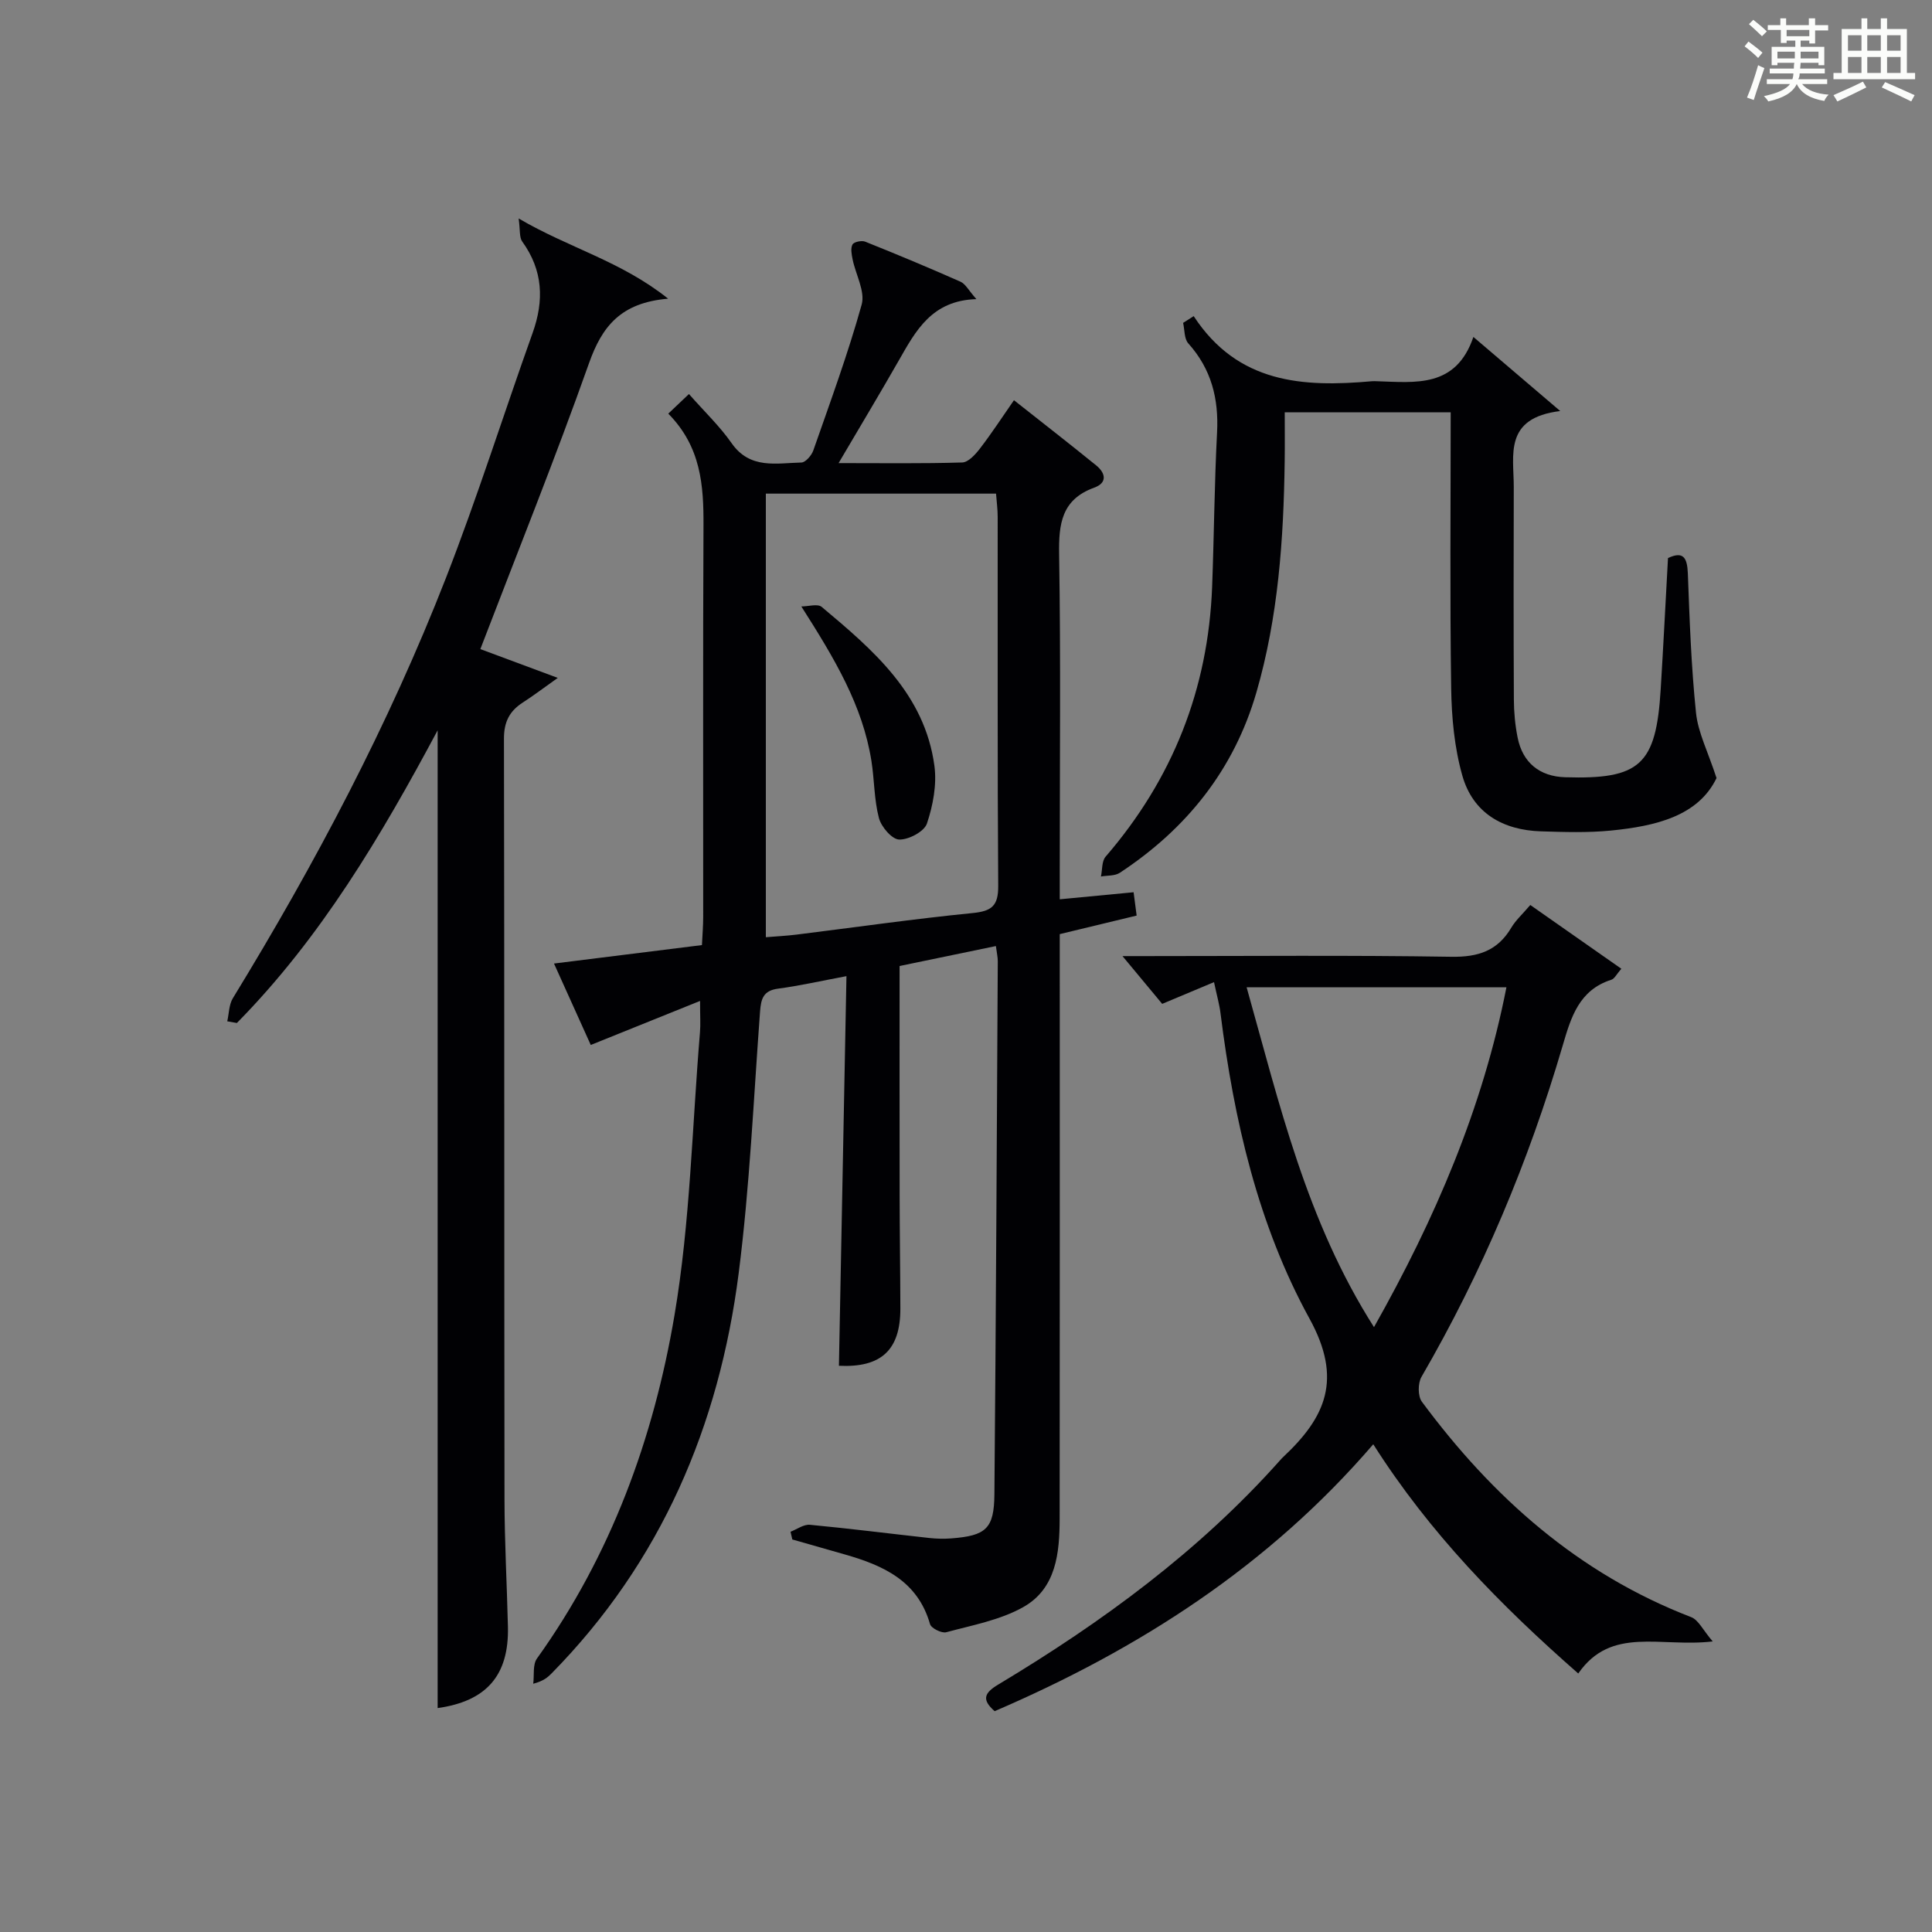
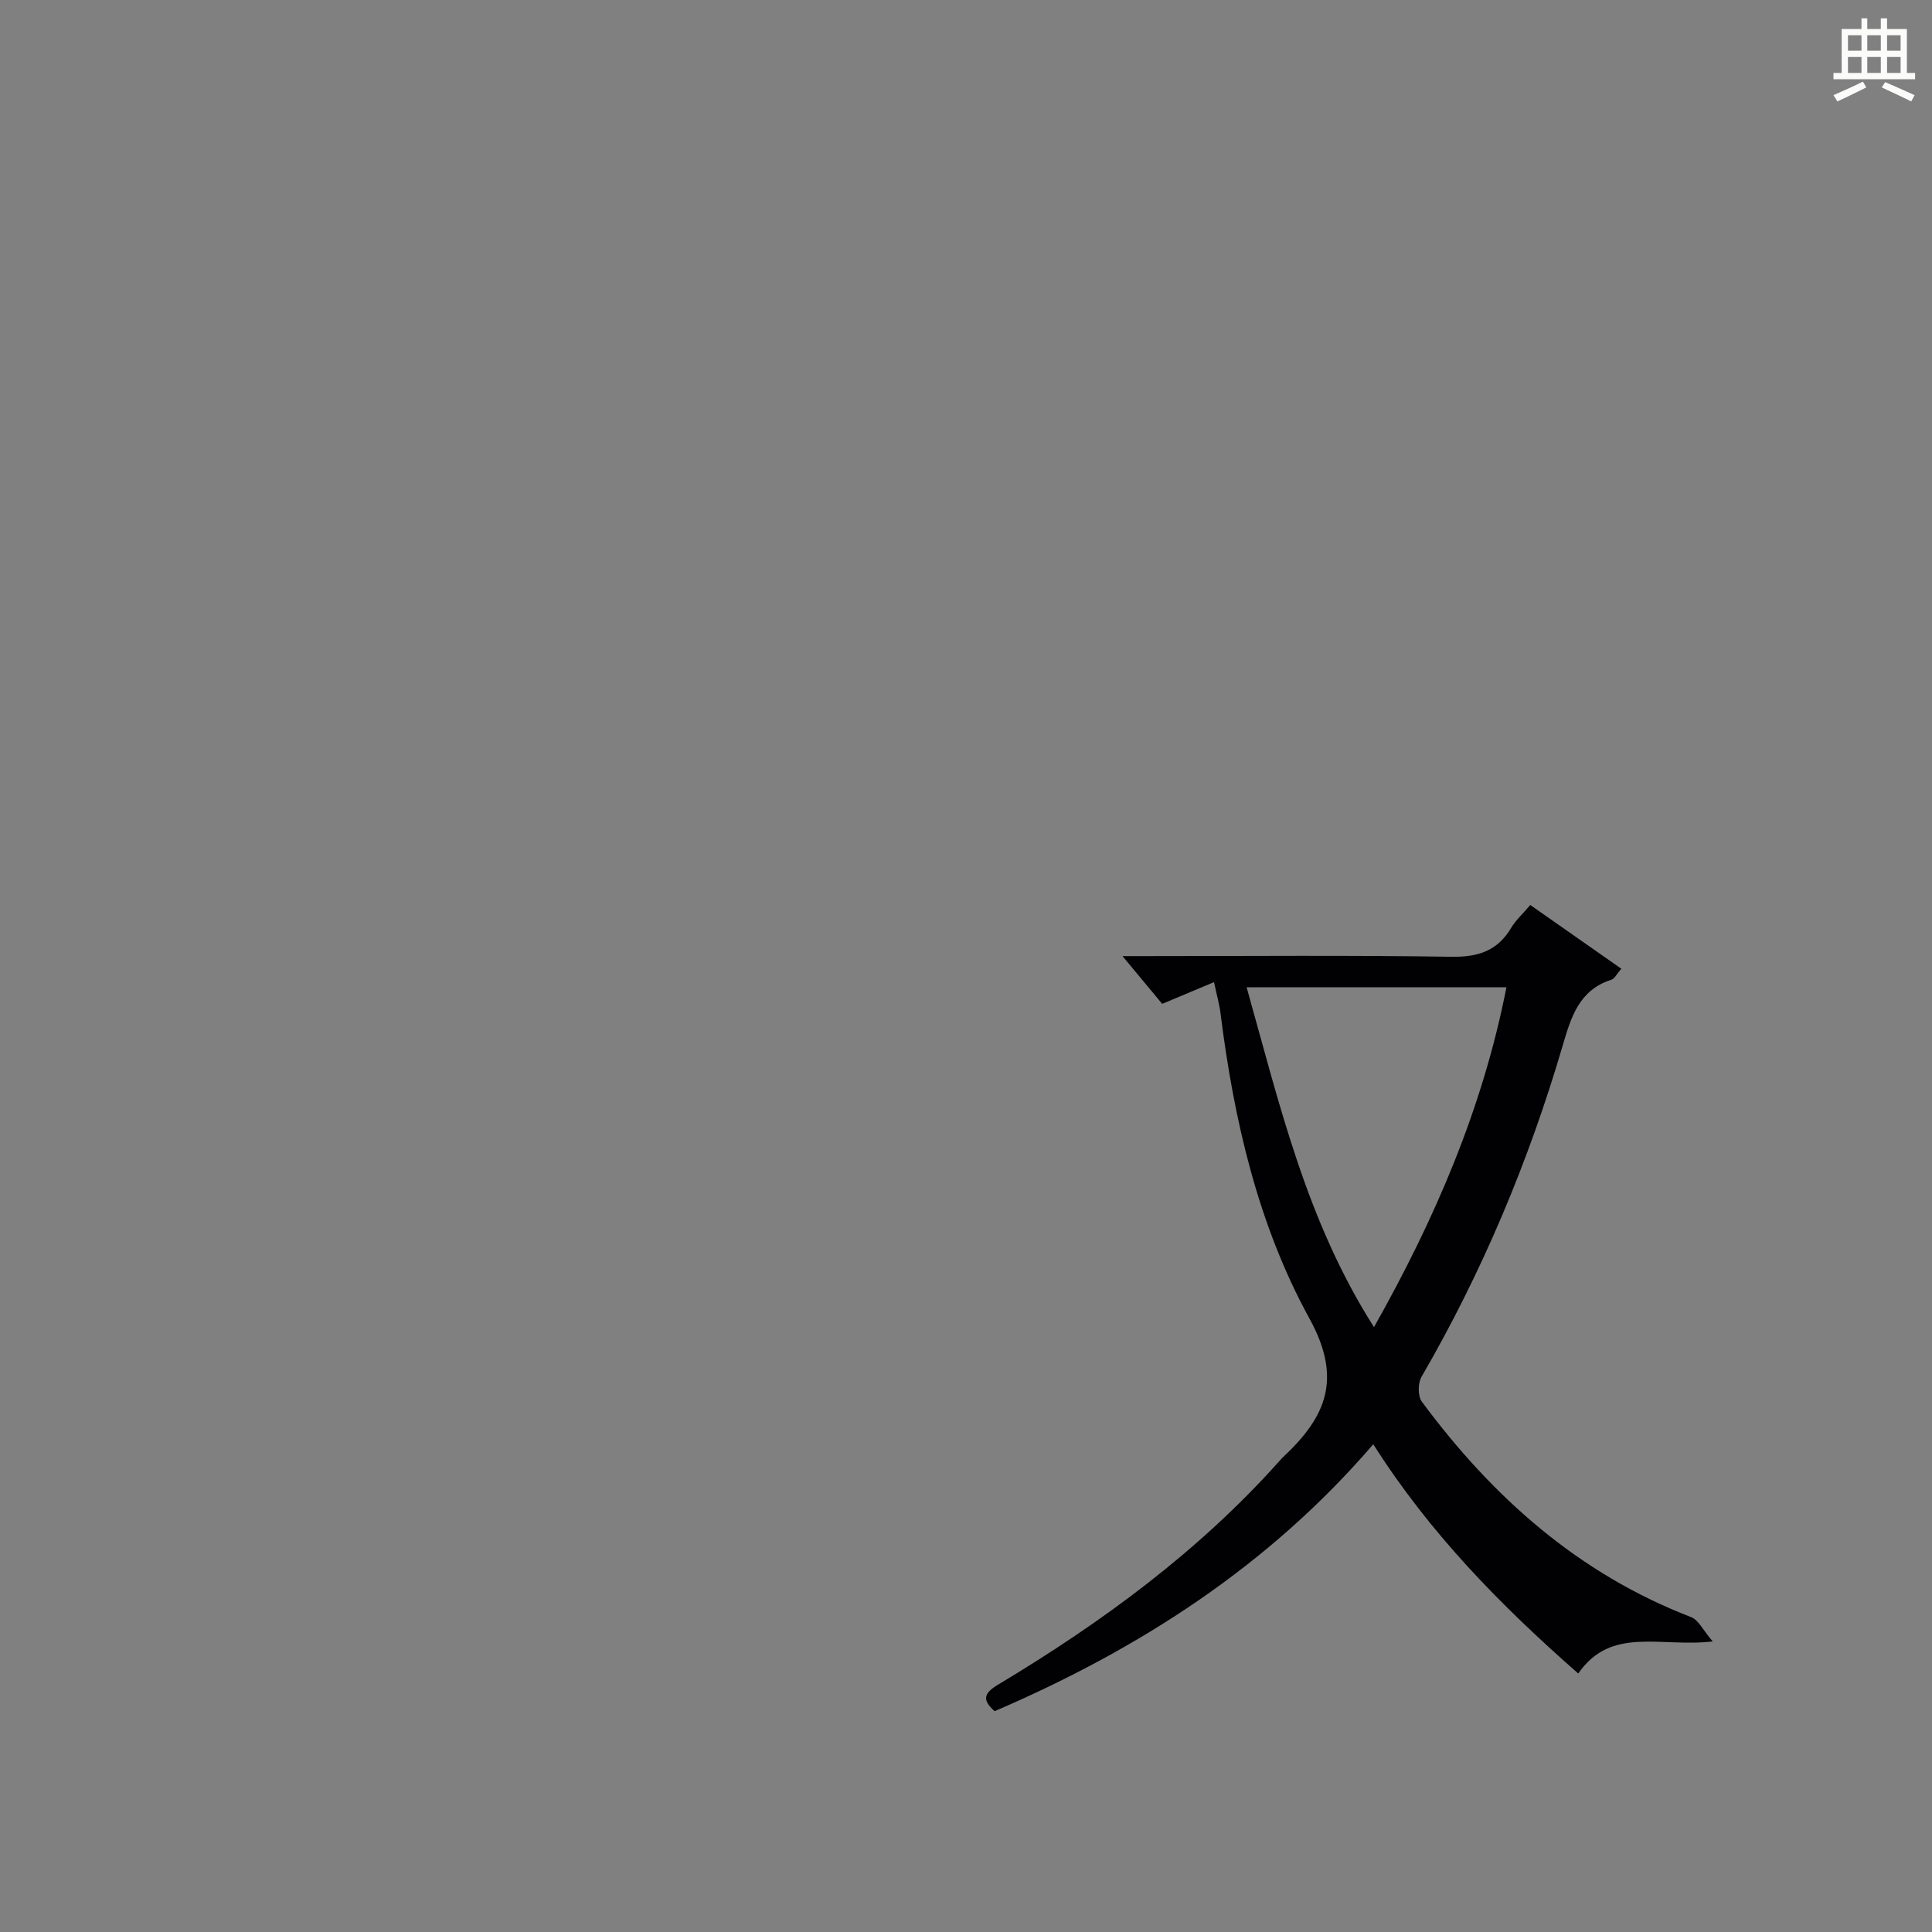
<svg xmlns="http://www.w3.org/2000/svg" version="1.1" id="漢_ZDIC_典" x="0px" y="0px" viewBox="0 0 400 400" style="enable-background:new 0 0 400 400;" xml:space="preserve">
  <rect x="0" y="0" width="400" height="400" fill="#808080" stroke="none" />
  <style type="text/css">
	.st1{fill:#010104;}
	.st0{fill:#fbfcfa;}
</style>
  <g>
-     <path class="st0" d="M361.2,9.6l0.8-1c0.9,0.7,1.9,1.4,2.9,2.3L364,12C363,11,362,10.2,361.2,9.6z M361.7,20.2   c0.9-2.1,1.6-4.3,2.3-6.7c0.4,0.2,0.8,0.4,1.3,0.6c-0.7,2.1-1.5,4.3-2.2,6.6L361.7,20.2z M362.1,5l0.9-0.9c1,0.8,2,1.6,2.8,2.4   l-1,1C363.9,6.6,363,5.8,362.1,5z M374.6,3.8h1.2v1.4h2.7v1.1h-2.7v2.7h-1.2V8.4h-1.8v1.3h4.9v3.8h-1.2v-0.5h-3.7   c0,0.4-0.1,0.9-0.1,1.2h5.1v1h-5.2c0,0.5-0.1,0.9-0.3,1.2h6v1h-5.2c1.1,1.3,2.9,2,5.5,2.2c-0.4,0.4-0.7,0.8-0.9,1.3   c-2.9-0.5-4.8-1.6-5.7-3.5H372c-0.8,1.7-2.7,2.9-5.9,3.6c-0.2-0.4-0.6-0.8-0.9-1.1c2.8-0.6,4.6-1.4,5.4-2.5h-4.8v-1h5.3   c0.1-0.3,0.2-0.7,0.2-1.2h-4.9v-1h5c0-0.4,0-0.8,0.1-1.2H368v0.5h-1.2V9.7h4.9V8.4h-1.8v0.5h-1.2V6.2H366V5.2h2.6V3.8h1.2v1.4h4.7   V3.8z M368,12.1h3.6c0-0.4,0-0.9,0-1.4H368V12.1z M369.9,7.5h4.7V6.2h-4.7V7.5z M376.5,10.7h-3.7c0,0.5,0,1,0,1.4h3.7V10.7z" />
    <path class="st0" d="M385.3,3.8h1.3V6h2.8V3.8h1.3V6h4.1v9.1h1.7v1.3h-16.9v-1.3h1.7V6h4.1V3.8z M385.7,16.9l0.7,1.2   c-1.8,0.9-3.8,1.9-6,2.9c-0.2-0.4-0.5-0.8-0.8-1.3C381.9,18.7,383.9,17.8,385.7,16.9z M382.6,10.5h2.8V7.3h-2.8V10.5z M382.6,15.1   h2.8v-3.3h-2.8V15.1z M386.6,10.5h2.8V7.3h-2.8V10.5z M386.6,15.1h2.8v-3.3h-2.8V15.1z M390.3,17c2.1,0.9,4.1,1.8,6.1,2.7l-0.7,1.3   c-2.2-1.1-4.2-2-6.1-2.9L390.3,17z M393.5,7.3h-2.8v3.2h2.8V7.3z M390.7,15.1h2.8v-3.3h-2.8V15.1z" />
-     <path class="st1" d="M173.69,282.77c0.52-26.7,1.03-53.39,1.56-80.67c-5.43,1.02-9.77,2.01-14.16,2.59c-3.06,0.4-3.53,2.09-3.73,4.74   c-1.34,18.06-2.13,36.2-4.42,54.14c-4.04,31.62-16.06,59.83-38.74,82.89c-0.81,0.82-1.68,1.58-3.8,2.14   c0.23-1.76-0.14-3.95,0.77-5.22c15.33-21.38,24.16-45.58,28.48-71.1c3.26-19.25,3.64-38.99,5.27-58.52   c0.14-1.64,0.02-3.29,0.02-6.53c-7.89,3.18-14.93,6.02-22.63,9.12c-2.11-4.68-4.73-10.47-7.61-16.86   c10.46-1.3,20.27-2.53,30.63-3.82c0.09-2.01,0.26-3.93,0.26-5.85c0.02-26.99-0.07-53.99,0.06-80.98c0.04-8.33-0.5-16.33-7.29-23.2   c1.24-1.18,2.25-2.13,4.28-4.06c3.22,3.66,6.38,6.66,8.83,10.17c3.83,5.48,9.29,4.12,14.45,4.01c0.86-0.02,2.11-1.47,2.47-2.51   c3.5-10.01,7.17-19.99,10.01-30.19c0.76-2.73-1.24-6.21-1.88-9.37c-0.2-1.01-0.45-2.28-0.02-3.07c0.29-0.54,1.9-0.88,2.62-0.59   c6.62,2.65,13.21,5.4,19.73,8.29c1.05,0.46,1.7,1.81,3.3,3.61c-9.23,0.28-12.54,6.53-16.04,12.66   c-3.93,6.88-8.01,13.68-12.49,21.29c9.11,0,17.36,0.12,25.6-0.13c1.26-0.04,2.71-1.64,3.65-2.86c2.41-3.13,4.57-6.45,7.06-10.03   c5.92,4.68,11.53,9.03,17.04,13.51c1.89,1.54,2.38,3.57-0.42,4.59c-6.76,2.45-7.38,7.49-7.27,13.84   c0.35,21.66,0.13,43.32,0.13,64.98c0,1.97,0,3.93,0,6.41c5.35-0.51,10.1-0.97,15.29-1.46c0.2,1.57,0.38,2.96,0.63,4.83   c-5.27,1.27-10.36,2.5-15.92,3.84c0,2.04,0,4.01,0,5.97c0,38.32,0.02,76.65-0.02,114.97c-0.01,7.13-0.67,14.54-7.55,18.4   c-4.79,2.69-10.54,3.74-15.94,5.2c-0.94,0.25-3.11-0.83-3.35-1.69c-2.56-8.96-9.68-12.14-17.61-14.41   c-3.63-1.04-7.27-2.07-10.9-3.11c-0.12-0.53-0.25-1.07-0.37-1.6c1.34-0.51,2.73-1.56,4.01-1.44c8.27,0.78,16.51,1.83,24.77,2.74   c1.48,0.16,3,0.19,4.49,0.08c7.2-0.55,8.88-2.01,8.94-9.12c0.32-36.8,0.5-73.61,0.7-110.41c0-0.81-0.2-1.63-0.39-3.11   c-6.74,1.4-13.3,2.76-19.94,4.13c0,16.17-0.02,31.81,0.01,47.45c0.01,7.83,0.13,15.66,0.15,23.49   C186.42,279.57,182.38,283.19,173.69,282.77z M158.56,102.2c0,30.82,0,61.17,0,91.84c2.33-0.19,4.31-0.29,6.27-0.53   c12.17-1.51,24.32-3.26,36.52-4.47c3.97-0.39,5.35-1.48,5.32-5.63c-0.18-25.47-0.08-50.93-0.11-76.4c0-1.58-0.22-3.15-0.34-4.81   C190.21,102.2,174.75,102.2,158.56,102.2z" />
    <path class="st1" d="M284.32,299.02c-21.69,25.22-48.48,42.4-78.39,55.26c-2.72-2.38-2.17-3.77,0.74-5.51c21.5-12.9,41.58-27.6,58.36-46.44   c0.22-0.25,0.45-0.5,0.69-0.72c8.74-8.2,12.29-16.06,5.41-28.58c-10.68-19.44-15.67-41.18-18.44-63.27   c-0.22-1.79-0.73-3.54-1.34-6.42c-3.57,1.5-6.78,2.84-10.73,4.5c-2.37-2.86-5.14-6.19-8.22-9.89c1.31,0,2.96,0,4.61,0   c21.16,0,42.32-0.2,63.47,0.14c5.56,0.09,9.57-1.22,12.42-6.03c0.91-1.54,2.32-2.79,3.93-4.69c6.24,4.37,12.39,8.68,18.85,13.2   c-0.99,1.13-1.41,2.06-2.05,2.27c-6.7,2.12-8.38,7.78-10.09,13.63c-7.04,24.01-16.67,46.93-29.24,68.6c-0.76,1.31-0.77,4,0.09,5.15   c14.63,19.76,32.43,35.61,55.75,44.59c1.51,0.58,2.43,2.67,4.46,5.03c-10.81,1.28-21.01-3.24-27.84,6.64   C310.63,332.33,296.02,317.44,284.32,299.02z M284.47,274.77c12.7-22.52,22.52-45.38,27.42-70.36c-18.06,0-35.76,0-53.79,0   C264.91,228.58,270.45,252.75,284.47,274.77z" />
-     <path class="st1" d="M47.05,211.45c0.37-1.61,0.35-3.45,1.16-4.78c17.04-27.85,32.27-56.64,44.14-87.07c6.5-16.68,11.89-33.79,17.92-50.66   c2.41-6.74,2.16-12.97-2.14-18.92c-0.64-0.88-0.41-2.38-0.75-4.79c10.44,6.13,21.19,8.82,30.95,16.61   c-9.85,0.82-13.7,5.79-16.38,13.35c-6.98,19.69-14.79,39.09-22.5,59.2c4.68,1.74,9.86,3.66,16.03,5.96   c-2.88,2.04-5.02,3.67-7.27,5.12c-2.75,1.78-3.88,4.04-3.87,7.46c0.1,52.47,0.04,104.94,0.11,157.41   c0.01,8.81,0.5,17.62,0.71,26.43c0.25,10.18-4.52,15.46-14.55,16.87c0-67.22,0-134.54,0-202.44c-11.72,21.92-24.2,42.98-41.57,60.6   C48.37,211.69,47.71,211.57,47.05,211.45z" />
-     <path class="st1" d="M247.14,65.45c9.15,13.99,22.69,14.75,36.9,13.48c0.33-0.03,0.67-0.01,1,0c8,0.24,16.39,1.46,20.01-9.17   c6.01,5.13,11.34,9.67,17.98,15.34c-11.75,1.43-9.61,9.12-9.62,15.72c-0.04,14.66-0.05,29.33,0.02,43.99   c0.01,2.64,0.26,5.32,0.78,7.91c1.04,5.21,4.58,8.04,9.82,8.2c15.53,0.48,18.85-2.55,19.8-18.23c0.55-8.96,1-17.92,1.51-27.15   c3.14-1.47,3.98-0.14,4.11,3.19c0.36,9.63,0.7,19.28,1.69,28.85c0.42,4.08,2.45,7.99,4.25,13.51c-3.81,7.89-12.62,9.95-21.88,10.87   c-4.79,0.47-9.66,0.31-14.48,0.16c-7.91-0.25-14.08-3.81-16.27-11.54c-1.64-5.78-2.22-12.01-2.31-18.05   c-0.28-18.95-0.1-37.9-0.1-57.16c-11.38,0-22.47,0-34.36,0c0,3.32,0.04,6.74-0.01,10.15c-0.22,16.15-1.33,32.21-5.85,47.82   c-4.65,16.03-14.46,28.26-28.28,37.36c-1.03,0.68-2.59,0.53-3.91,0.77c0.3-1.39,0.15-3.16,0.96-4.1   c13.89-16.09,21.26-34.72,22.06-55.93c0.4-10.64,0.47-21.29,1.02-31.92c0.36-7.01-1.19-13.12-5.96-18.43   c-0.86-0.96-0.74-2.81-1.07-4.24C245.69,66.39,246.42,65.92,247.14,65.45z" />
-     <path class="st1" d="M165.91,125.56c1.43,0,3.37-0.61,4.21,0.09c10.65,8.92,21.33,18.02,23.34,32.91c0.52,3.88-0.29,8.19-1.55,11.95   c-0.56,1.66-3.79,3.37-5.75,3.31c-1.5-0.05-3.71-2.63-4.19-4.46c-1-3.81-0.93-7.88-1.55-11.81   C178.59,146.05,172.82,136.4,165.91,125.56z" />
  </g>
</svg>